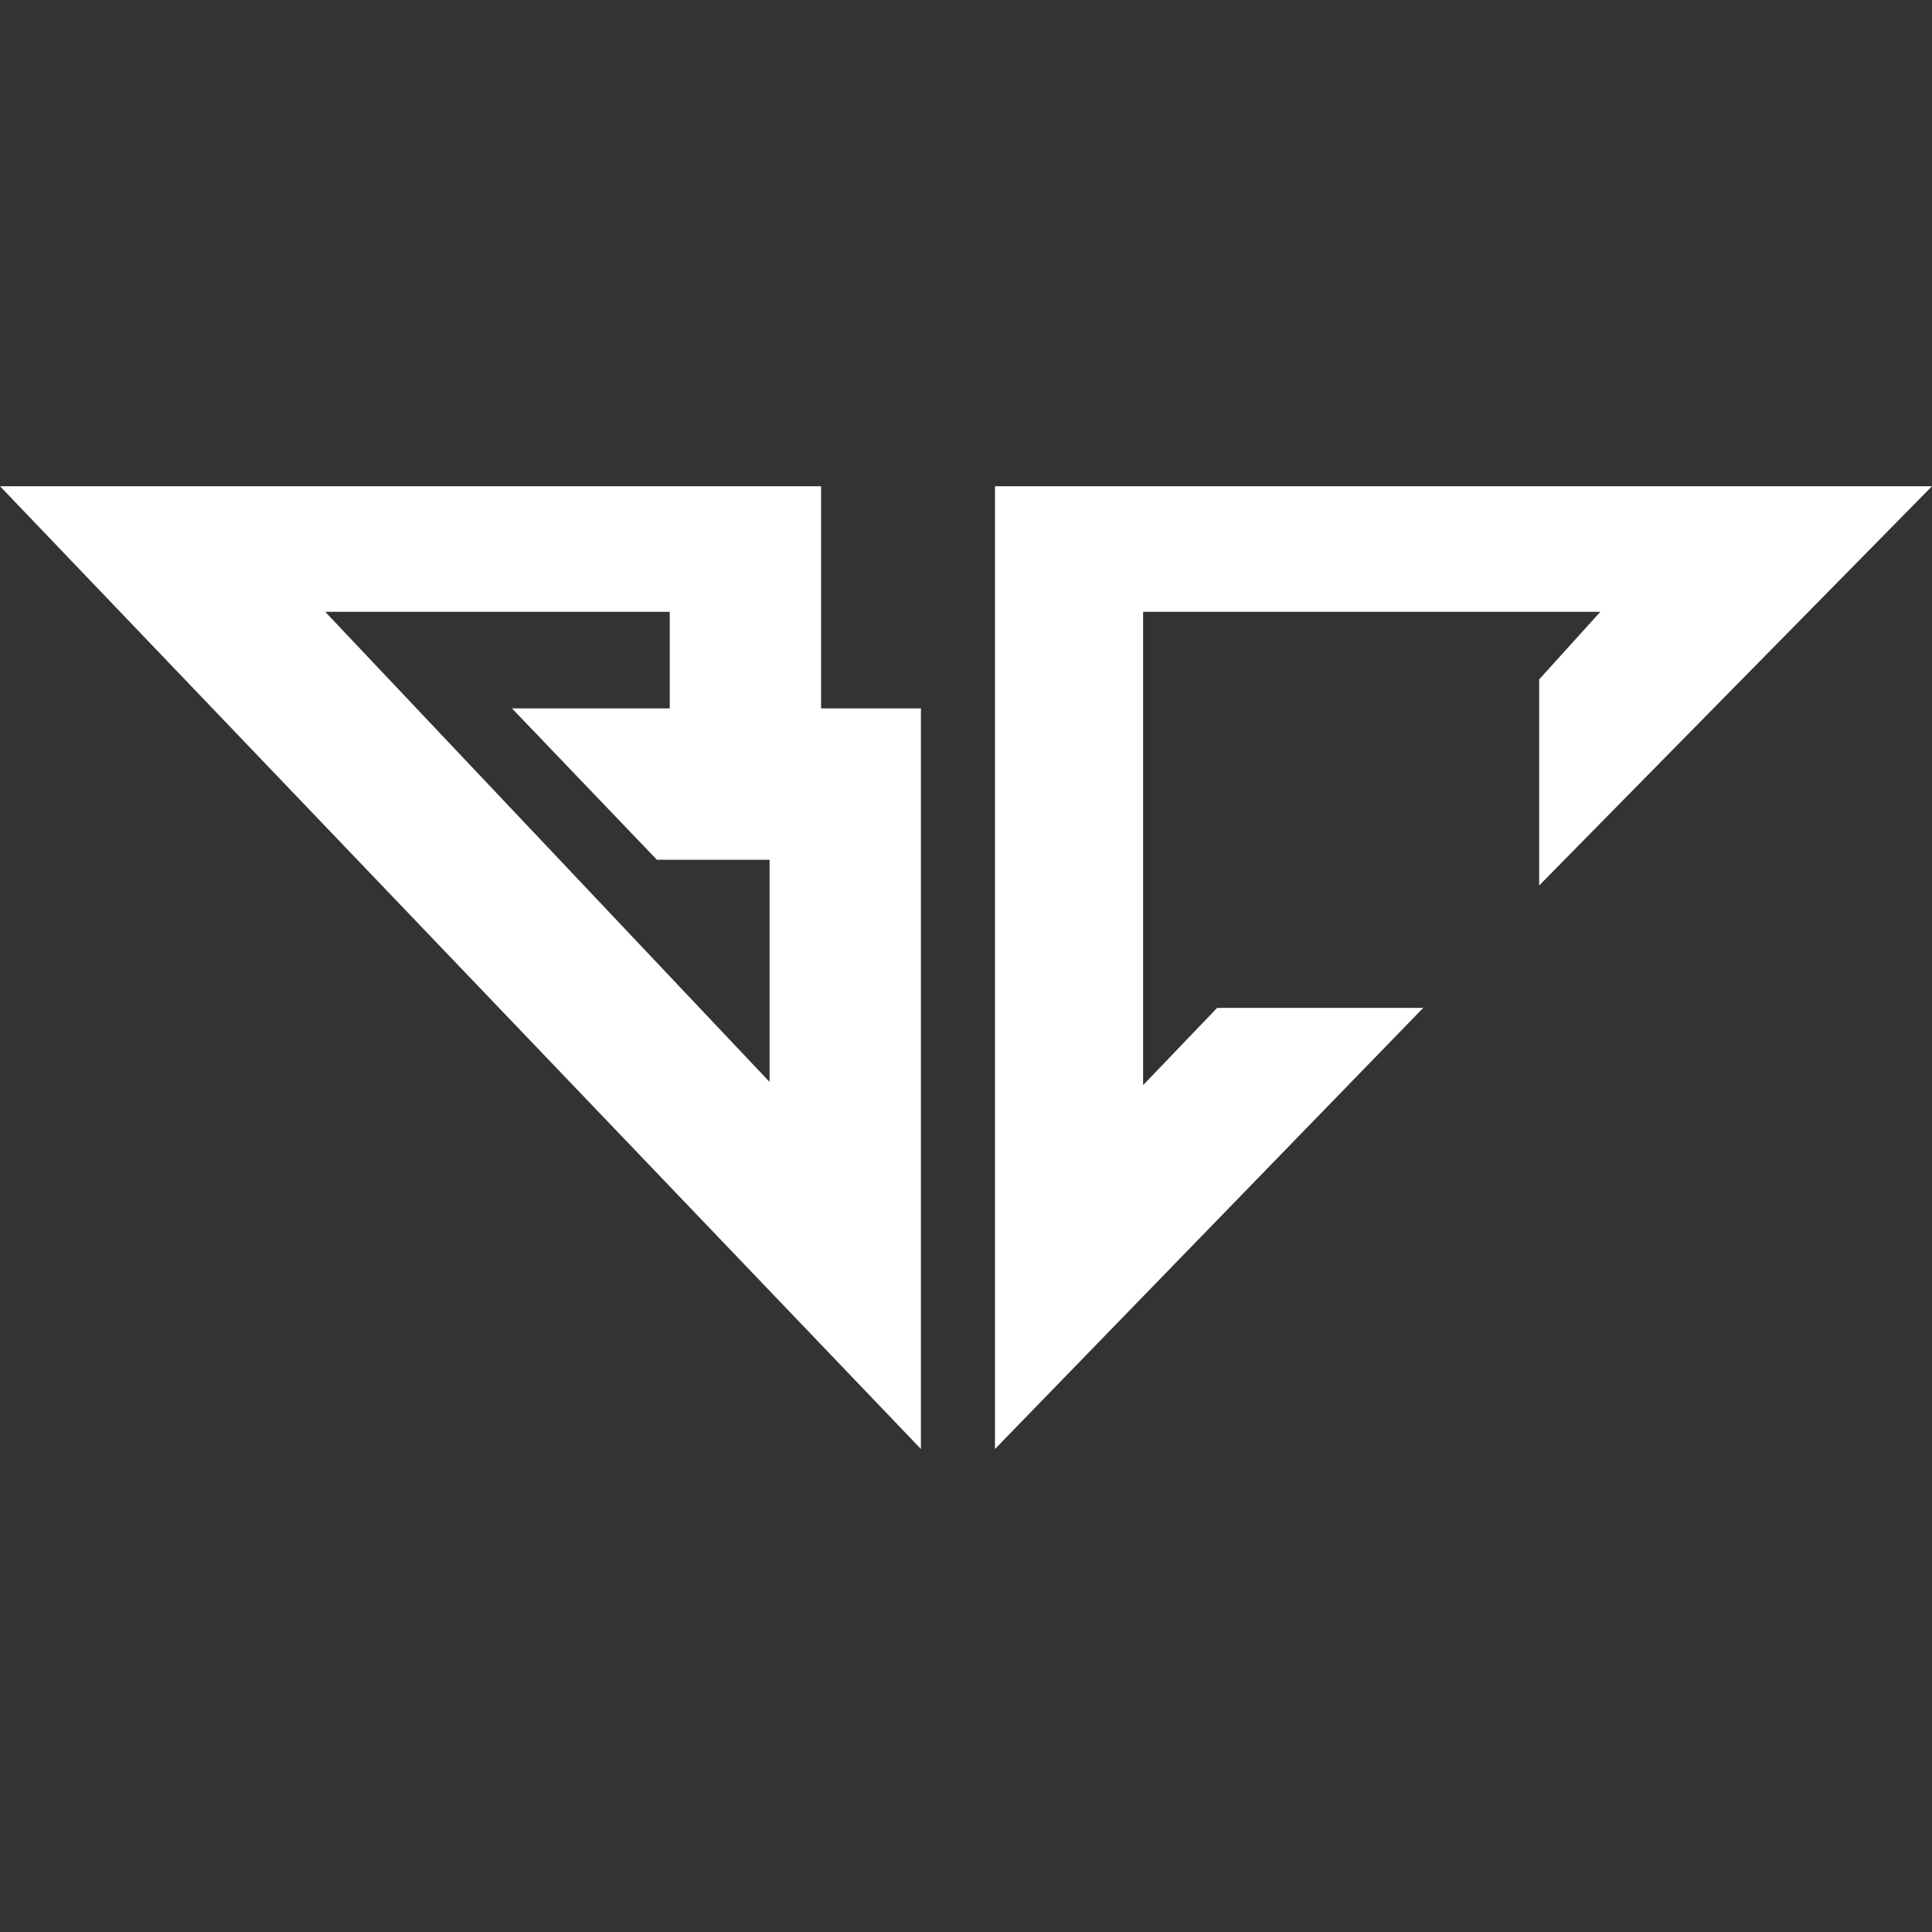
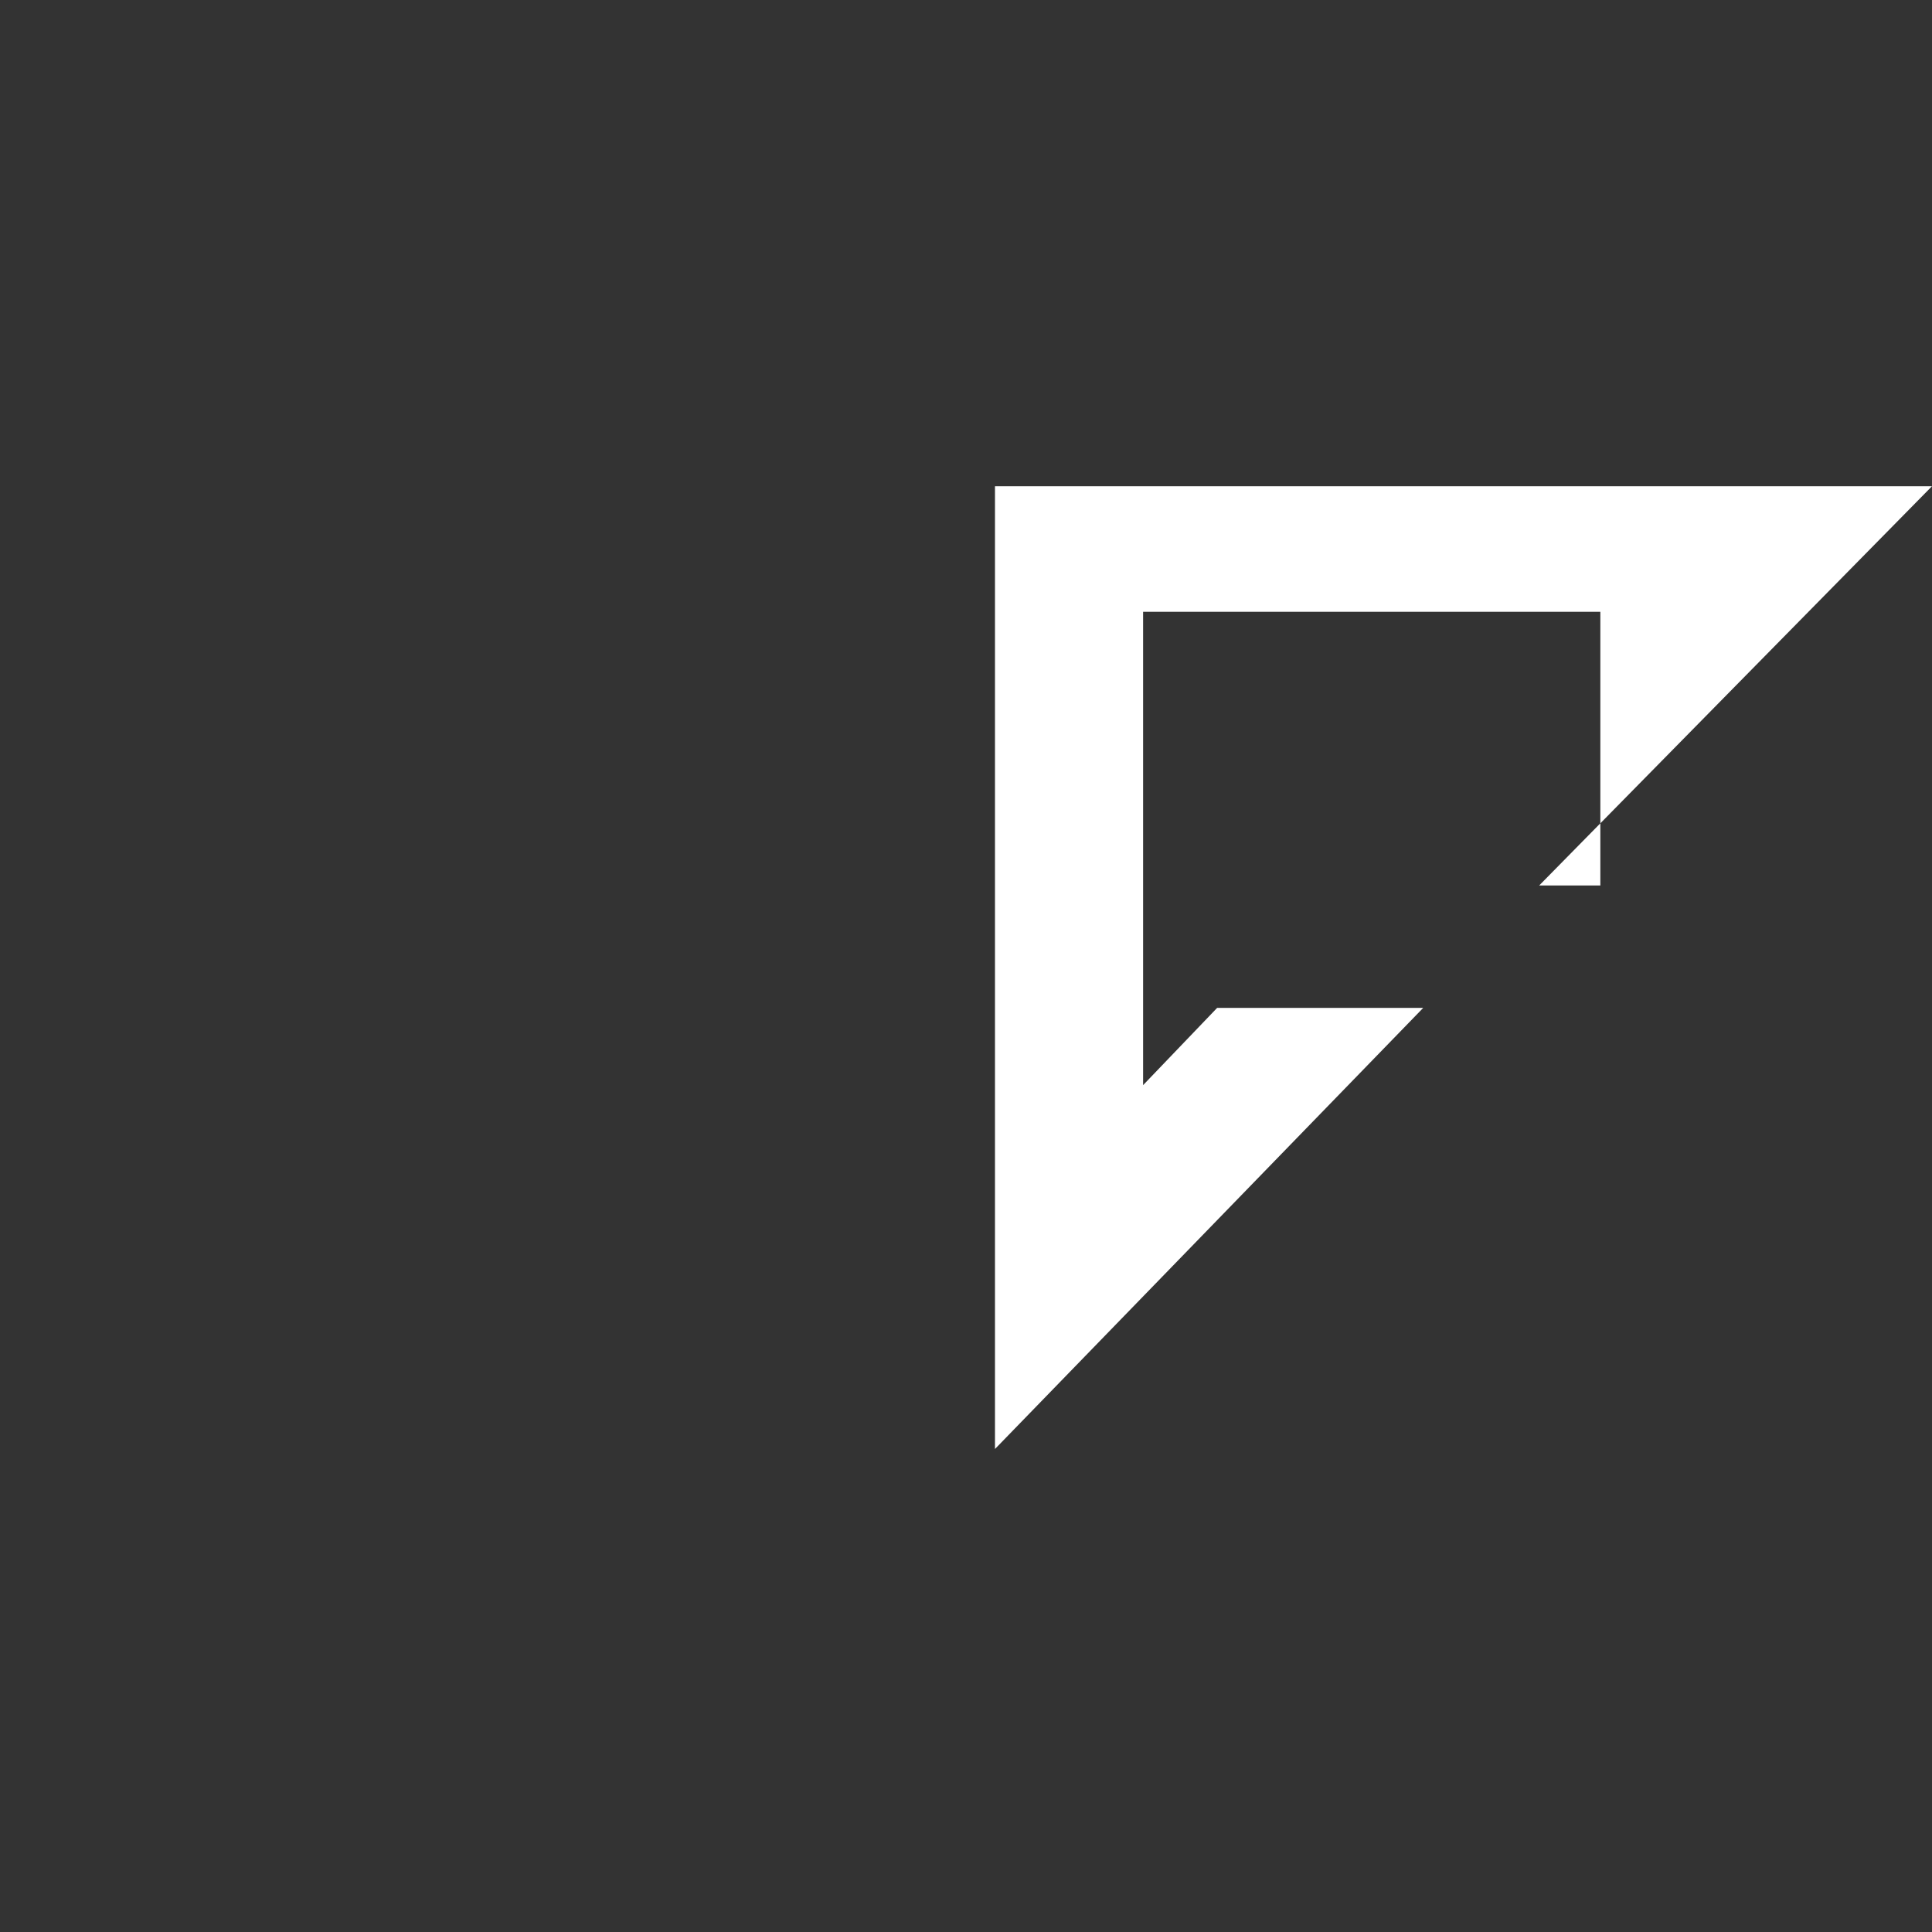
<svg xmlns="http://www.w3.org/2000/svg" version="1.1" id="Layer_1" x="0px" y="0px" width="60px" height="60px" viewBox="0 0 60 60" style="enable-background:new 0 0 60 60;" xml:space="preserve">
  <rect x="0" y="0" width="60" height="60" fill="#333333" stroke="none" />
  <style type="text/css">
	.st0{fill-rule:evenodd;clip-rule:evenodd;fill:#FFFFFF;}
	.st1{fill:#FFFFFF;}
</style>
  <g>
-     <path class="st0" d="M28.6,24.2L28.6,24.2V22h-3.1v-6.9H0l28.6,29.9V39l0,0C28.6,39,28.6,24.2,28.6,24.2z M20.8,19V22h-4.9l4.5,4.7   h3.5v6.9L10.1,19H20.8z" />
-     <path class="st1" d="M47.8,27.5L60,15.1H30.9v29.9l13.3-13.7h-6.4l-2.3,2.4V19h14.2l-1.9,2.1V27.5z" />
+     <path class="st1" d="M47.8,27.5L60,15.1H30.9v29.9l13.3-13.7h-6.4l-2.3,2.4V19h14.2V27.5z" />
  </g>
</svg>